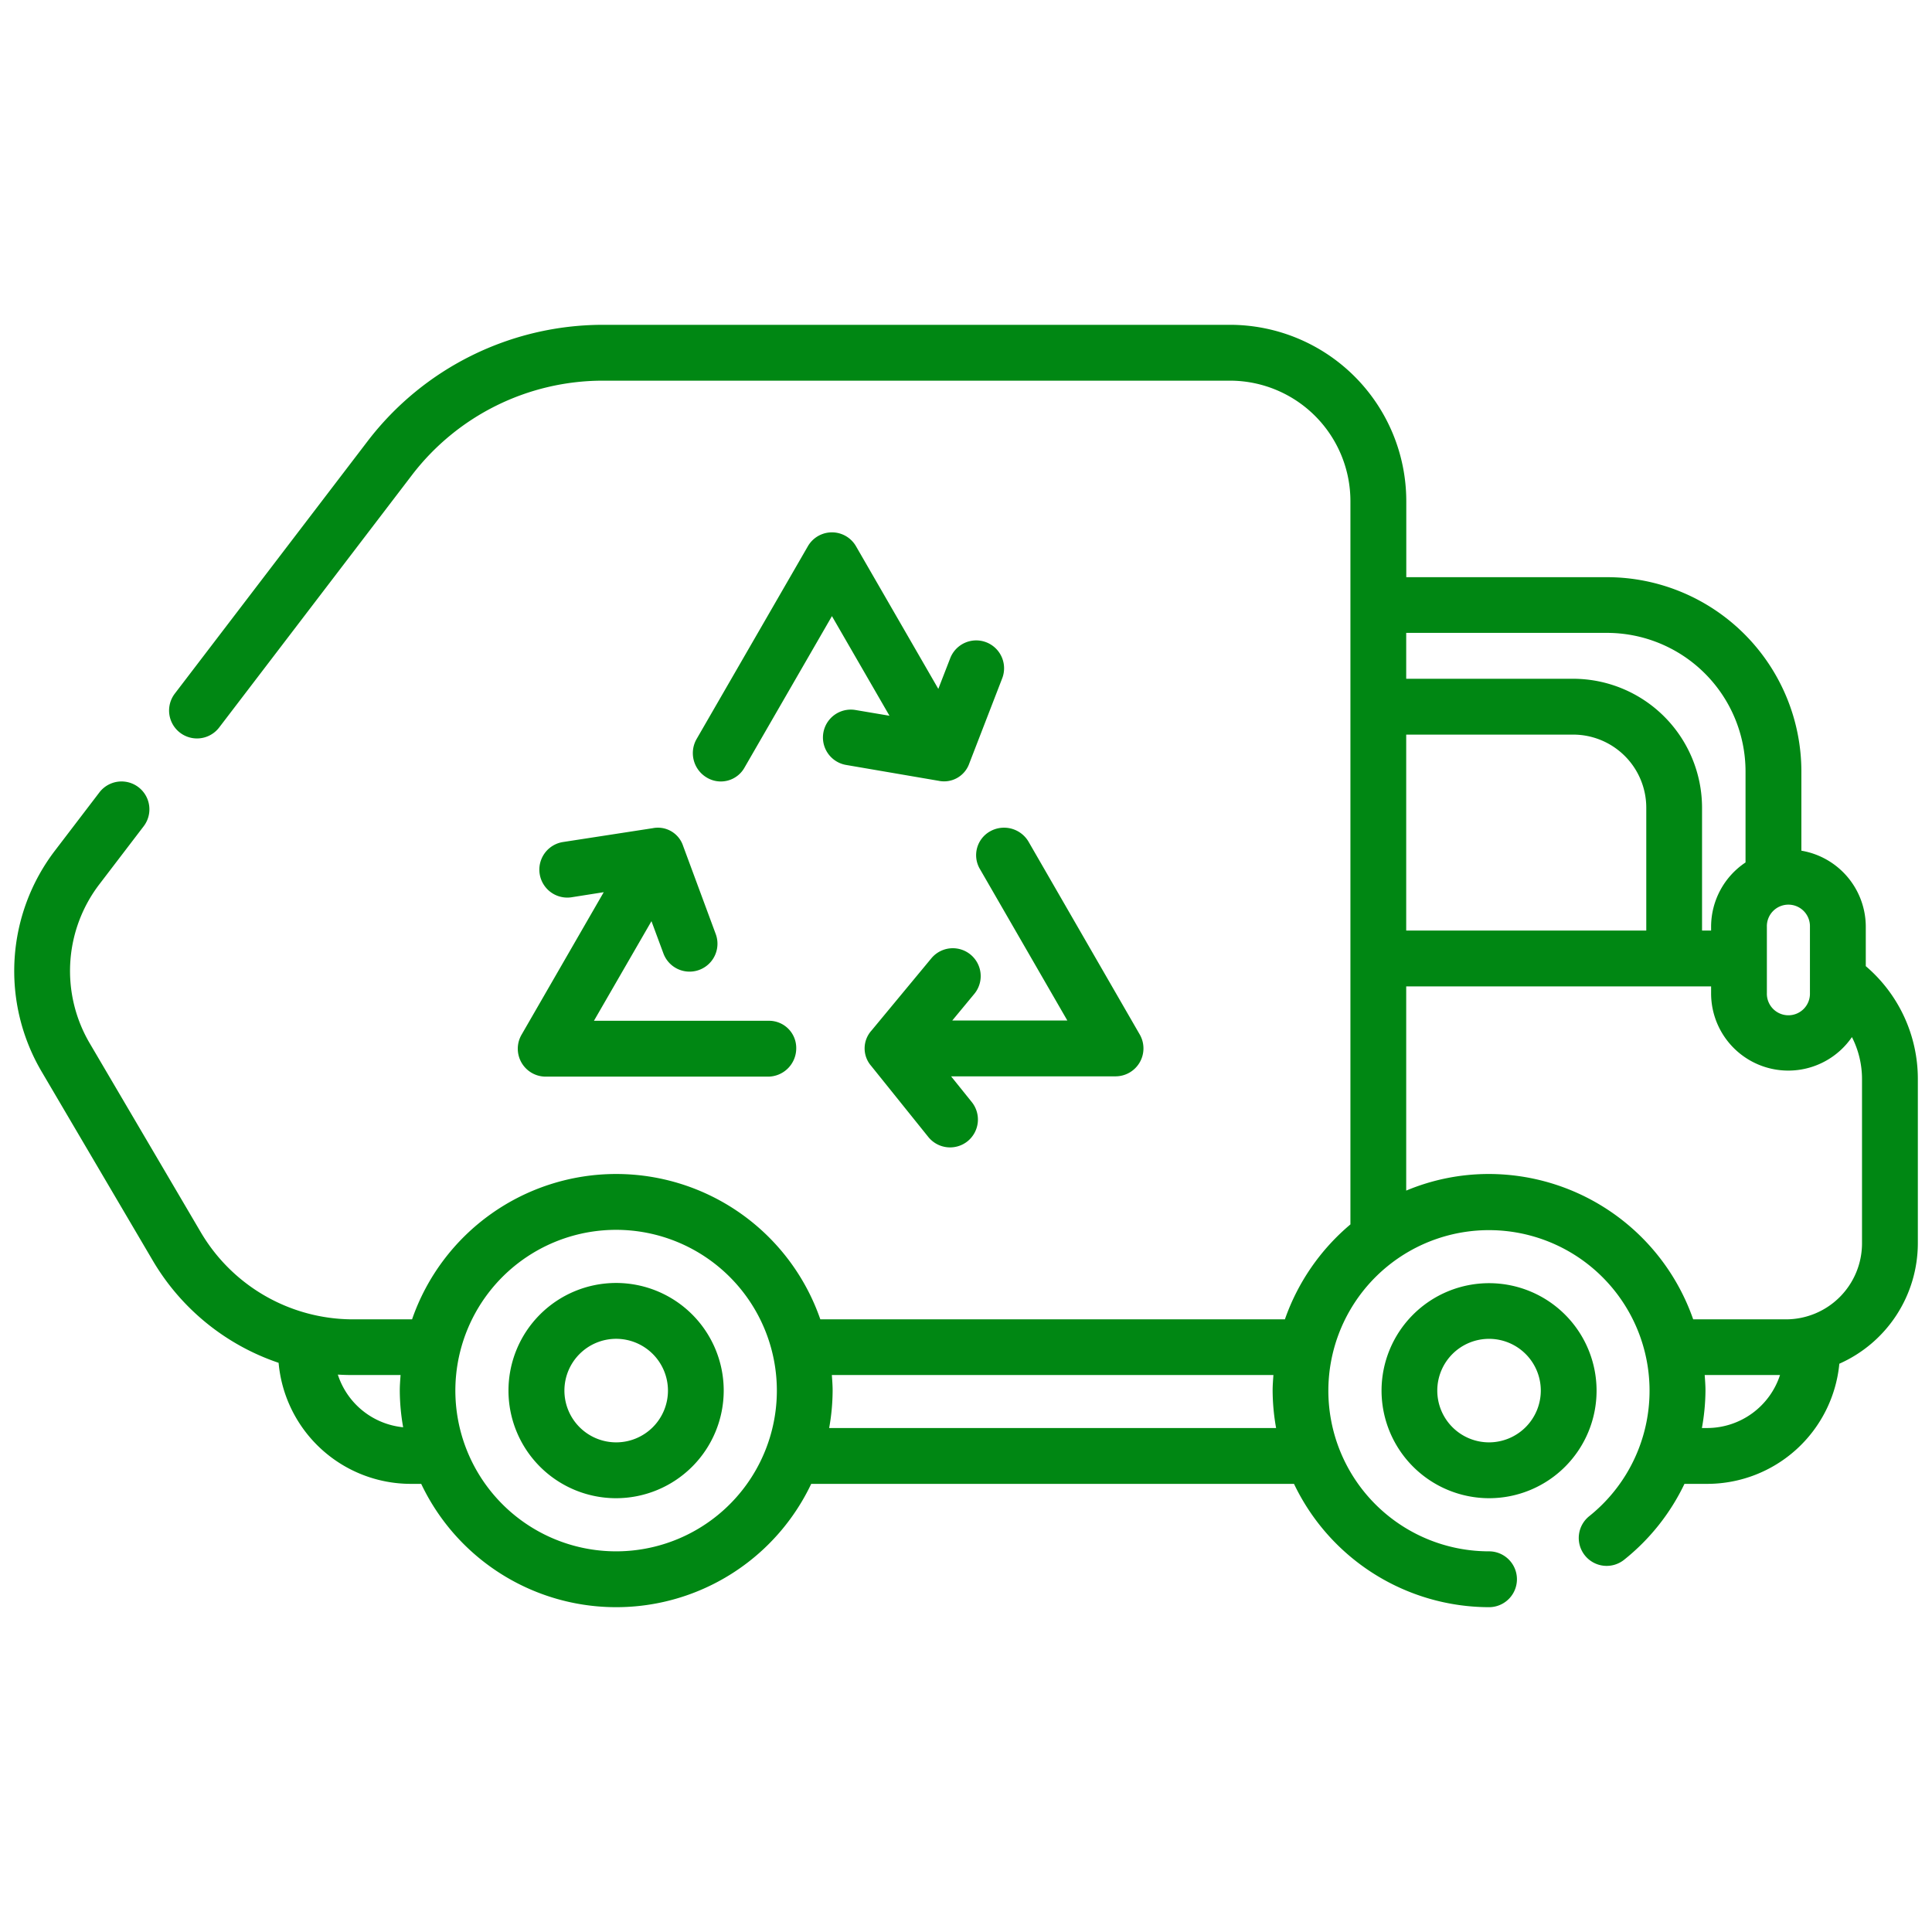
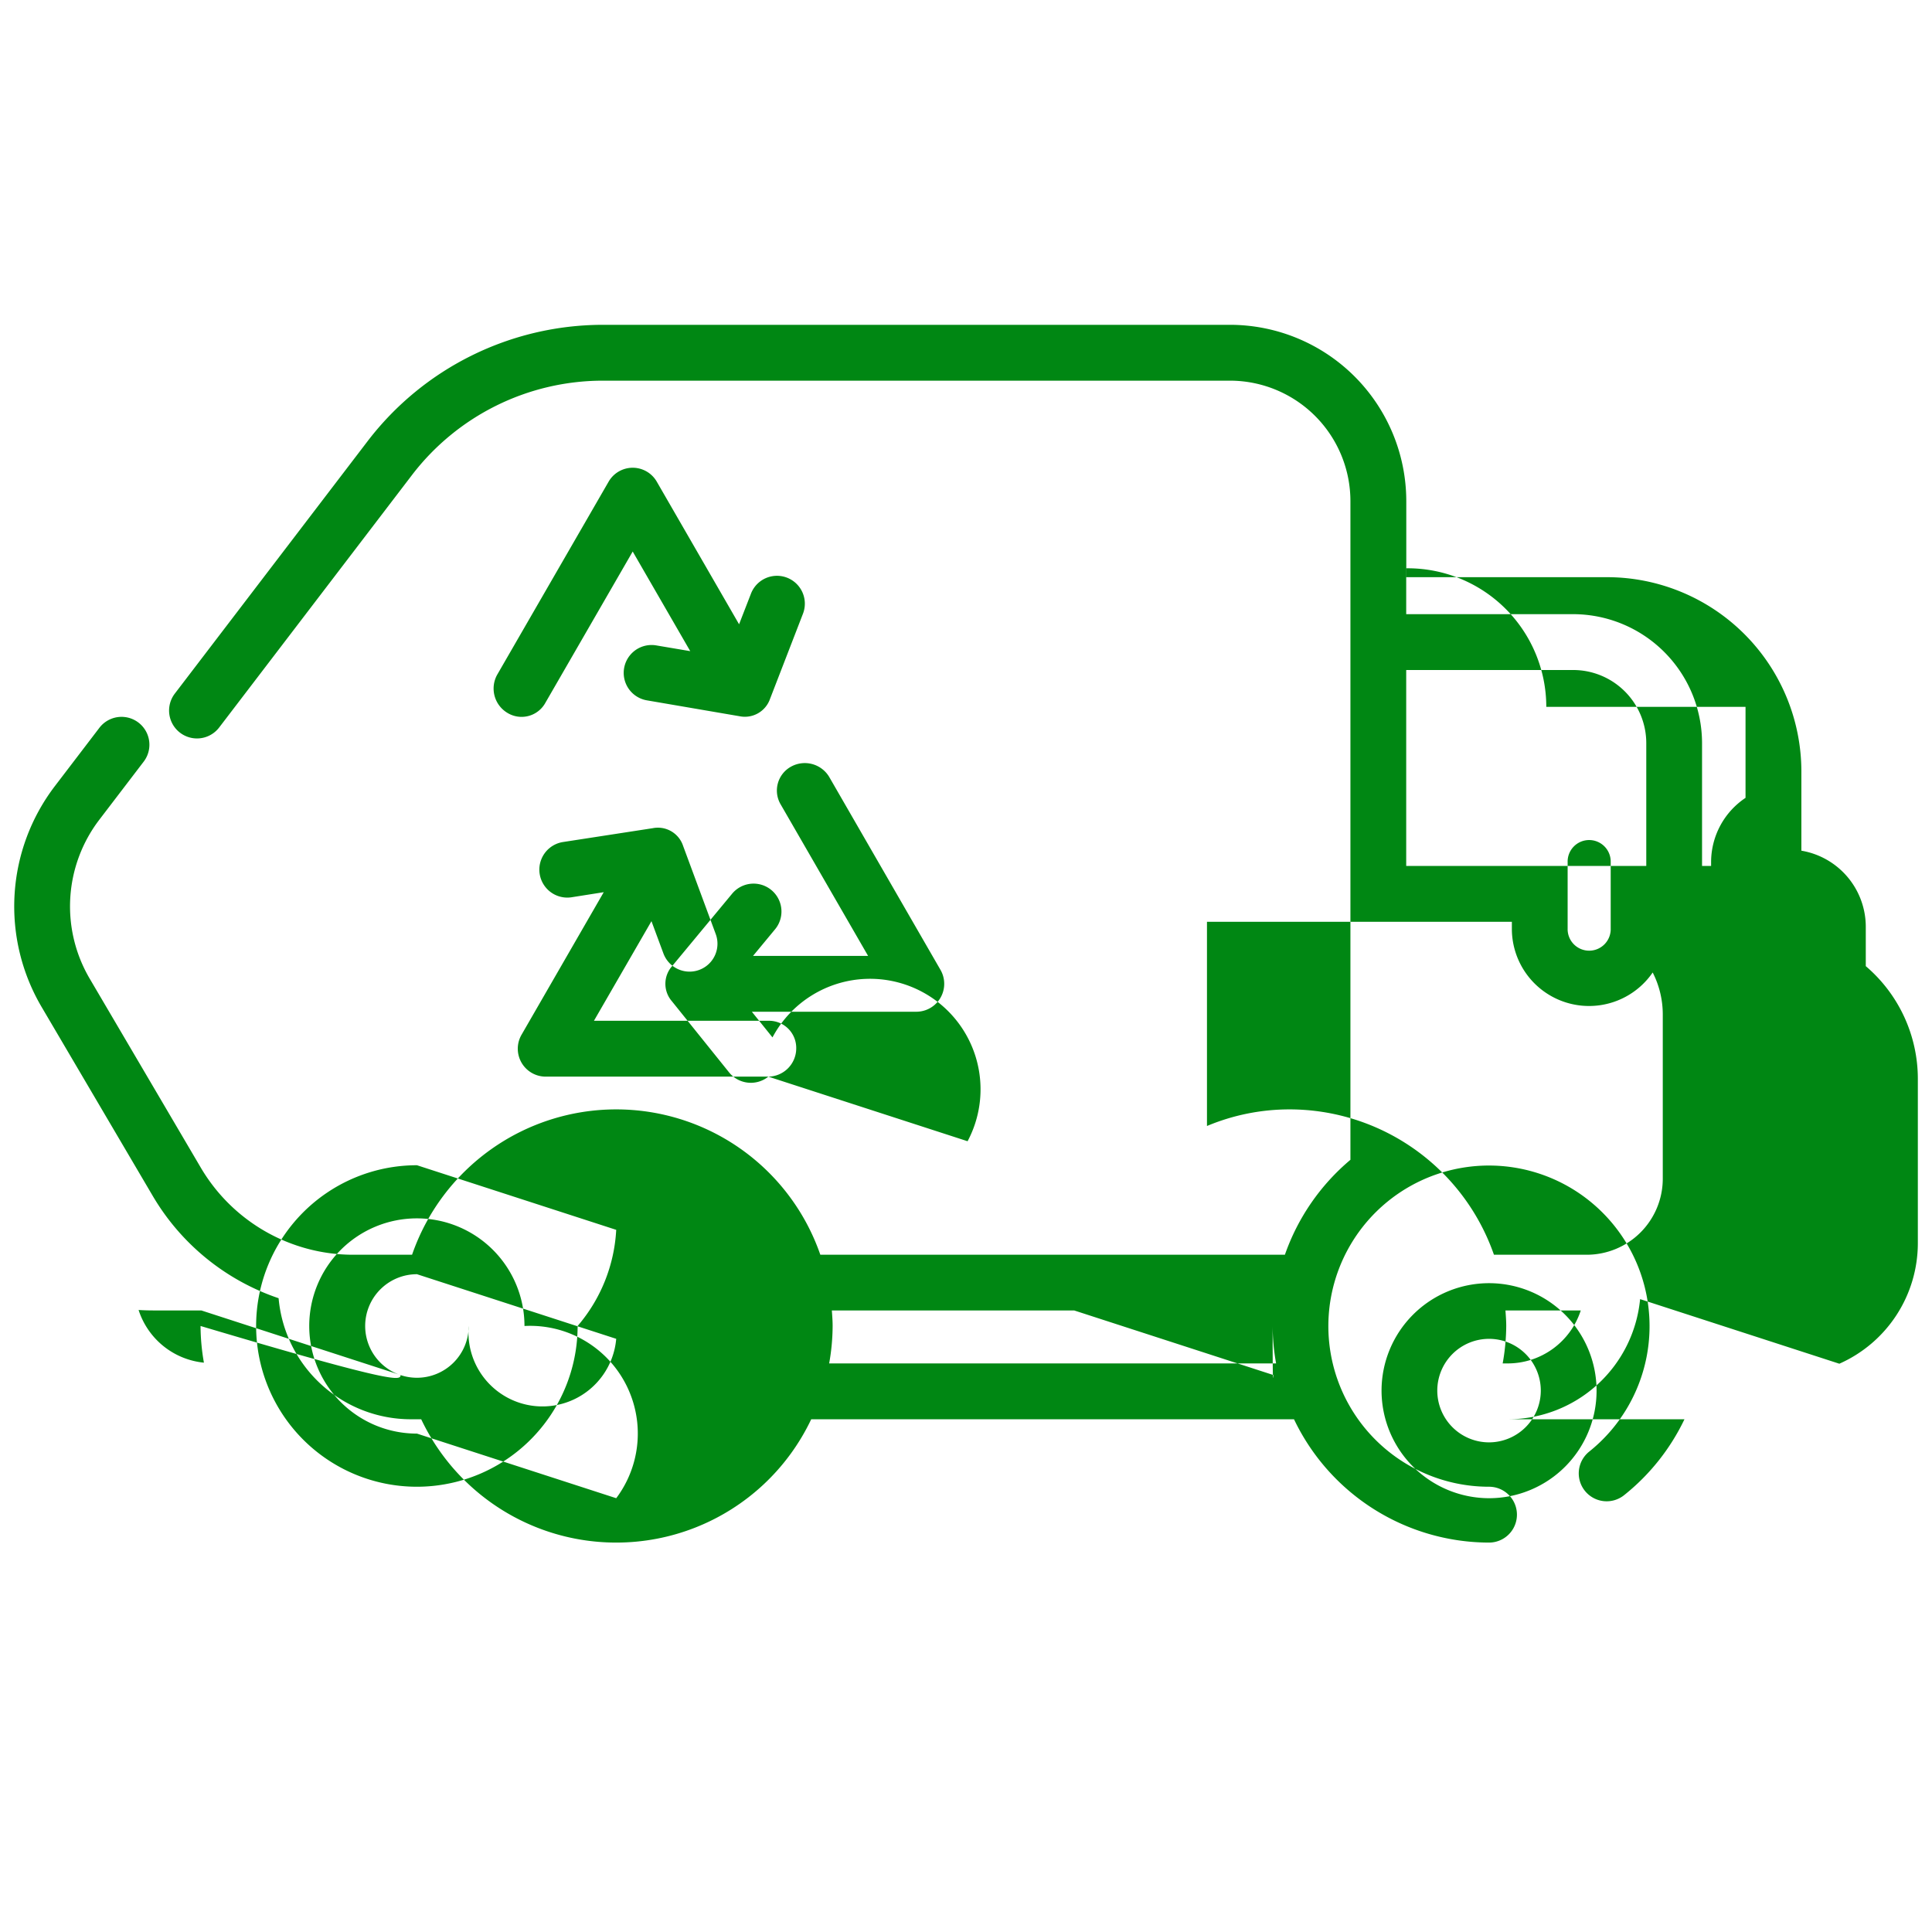
<svg xmlns="http://www.w3.org/2000/svg" width="384" height="384" viewBox="0 0 128 128">
  <defs>
    <style>      .cls-1 {        fill: #008713;        fill-rule: evenodd;      }    </style>
  </defs>
-   <path id="stp2" class="cls-1" d="M797.531,4460.63a7.123,7.123,0,1,1,7.123,7.13A7.135,7.135,0,0,1,797.531,4460.63Zm10.551,0a3.429,3.429,0,1,0-3.428,3.43A3.434,3.434,0,0,0,808.082,4460.63Zm-51.177-20.8H742.15a1.85,1.85,0,0,1-1.6-2.77l5.449-9.45-2.155.34a1.852,1.852,0,0,1-.567-3.66l5.967-.92a1.757,1.757,0,0,1,2.016,1.18l2.158,5.83a1.848,1.848,0,1,1-3.464,1.29l-0.793-2.14-3.811,6.6h11.555a1.8,1.8,0,0,1,1.847,1.85A1.875,1.875,0,0,1,756.905,4439.83Zm13.2,4.28a1.851,1.851,0,0,1-2.6-.28l-3.786-4.71a1.763,1.763,0,0,1,.017-2.34l3.969-4.79a1.847,1.847,0,0,1,2.843,2.36l-1.457,1.76h7.622l-5.777-10.01a1.809,1.809,0,0,1,.676-2.53,1.883,1.883,0,0,1,2.523.68l7.377,12.79a1.85,1.85,0,0,1-1.6,2.77h-10.9l1.367,1.7A1.851,1.851,0,0,1,770.105,4444.11Zm-14.765-24.78a1.8,1.8,0,0,1-2.523.68,1.881,1.881,0,0,1-.676-2.53l7.377-12.78a1.841,1.841,0,0,1,3.2,0l5.448,9.44,0.788-2.03a1.846,1.846,0,1,1,3.445,1.33l-2.181,5.64a1.768,1.768,0,0,1-2.033,1.15l-6.127-1.05a1.846,1.846,0,1,1,.621-3.64l2.251,0.38-3.812-6.6Zm72.521,39.52a8.8,8.8,0,0,1-8.745,7.96H817.6a14.339,14.339,0,0,1-4,5.03,1.849,1.849,0,0,1-2.308-2.89,10.64,10.64,0,1,0-6.641,2.33,1.85,1.85,0,0,1,0,3.7,14.347,14.347,0,0,1-12.92-8.17H759.745a14.3,14.3,0,0,1-25.839,0h-0.7a8.8,8.8,0,0,1-8.748-8.02,15.388,15.388,0,0,1-8.328-6.76l-7.358-12.51a13.139,13.139,0,0,1,.888-14.69l2.924-3.83a1.846,1.846,0,1,1,2.936,2.24l-2.925,3.83a9.455,9.455,0,0,0-.639,10.57l7.359,12.52a11.708,11.708,0,0,0,10.042,5.75H733.3a14.312,14.312,0,0,1,27.049,0h30.779a14.432,14.432,0,0,1,4.341-6.29V4401.7a7.986,7.986,0,0,0-7.975-7.98H745.9a15.932,15.932,0,0,0-12.588,6.23l-12.793,16.75a1.849,1.849,0,1,1-2.935-2.25l12.793-16.75a19.642,19.642,0,0,1,15.523-7.68h41.6a11.688,11.688,0,0,1,11.67,11.68v5.04h13.309a12.881,12.881,0,0,1,12.867,12.87v5.25a5.118,5.118,0,0,1,4.267,5.04v2.61a9.813,9.813,0,0,1,3.449,7.47v10.89A8.74,8.74,0,0,1,827.861,4458.85Zm-95.322.75h-3.182q-0.489,0-.975-0.03a5.072,5.072,0,0,0,4.328,3.49,14.2,14.2,0,0,1-.223-2.43C732.487,4460.28,732.515,4459.94,732.539,4459.6Zm14.287-9.62a10.65,10.65,0,1,0,10.643,10.65A10.654,10.654,0,0,0,746.826,4449.98Zm43.541,9.62H761.112c0.024,0.34.052,0.68,0.052,1.03a14.278,14.278,0,0,1-.23,2.48h29.611a14.376,14.376,0,0,1-.23-2.48C790.315,4460.28,790.343,4459.94,790.367,4459.6Zm28.749,3.51a5.085,5.085,0,0,0,4.814-3.51h-4.99c0.024,0.34.052,0.68,0.052,1.03a14.372,14.372,0,0,1-.236,2.48h0.36Zm-19.951-32.96H815.07v-8.14a4.845,4.845,0,0,0-4.84-4.84H799.165v12.98Zm22.481-10.54a9.187,9.187,0,0,0-9.172-9.18H799.165v3.04H810.23a8.553,8.553,0,0,1,8.535,8.54v8.14h0.6v-0.25a5.117,5.117,0,0,1,2.281-4.26v-6.03Zm4.267,10.29a1.427,1.427,0,1,0-2.853,0v4.4a1.427,1.427,0,1,0,2.853,0v-4.4Zm3.45,10.08a6.118,6.118,0,0,0-.668-2.77,5.114,5.114,0,0,1-9.33-2.91v-0.45h-20.2v13.53a14.146,14.146,0,0,1,5.489-1.1,14.349,14.349,0,0,1,13.524,9.63h6.156a5.04,5.04,0,0,0,5.029-5.04v-10.89Zm-82.537,27.78a7.13,7.13,0,1,1,7.122-7.13A7.135,7.135,0,0,1,746.826,4467.76Zm0-10.56a3.43,3.43,0,1,0,3.428,3.43A3.434,3.434,0,0,0,746.826,4457.2Z" transform="translate(-706 -4368.5)" />
+   <path id="stp2" class="cls-1" d="M797.531,4460.63a7.123,7.123,0,1,1,7.123,7.13A7.135,7.135,0,0,1,797.531,4460.63Zm10.551,0a3.429,3.429,0,1,0-3.428,3.43A3.434,3.434,0,0,0,808.082,4460.63Zm-51.177-20.8H742.15a1.85,1.85,0,0,1-1.6-2.77l5.449-9.45-2.155.34a1.852,1.852,0,0,1-.567-3.66l5.967-.92a1.757,1.757,0,0,1,2.016,1.18l2.158,5.83a1.848,1.848,0,1,1-3.464,1.29l-0.793-2.14-3.811,6.6h11.555a1.8,1.8,0,0,1,1.847,1.85A1.875,1.875,0,0,1,756.905,4439.83Za1.851,1.851,0,0,1-2.6-.28l-3.786-4.71a1.763,1.763,0,0,1,.017-2.34l3.969-4.79a1.847,1.847,0,0,1,2.843,2.36l-1.457,1.76h7.622l-5.777-10.01a1.809,1.809,0,0,1,.676-2.53,1.883,1.883,0,0,1,2.523.68l7.377,12.79a1.85,1.85,0,0,1-1.6,2.77h-10.9l1.367,1.7A1.851,1.851,0,0,1,770.105,4444.11Zm-14.765-24.78a1.8,1.8,0,0,1-2.523.68,1.881,1.881,0,0,1-.676-2.53l7.377-12.78a1.841,1.841,0,0,1,3.2,0l5.448,9.44,0.788-2.03a1.846,1.846,0,1,1,3.445,1.33l-2.181,5.64a1.768,1.768,0,0,1-2.033,1.15l-6.127-1.05a1.846,1.846,0,1,1,.621-3.64l2.251,0.38-3.812-6.6Zm72.521,39.52a8.8,8.8,0,0,1-8.745,7.96H817.6a14.339,14.339,0,0,1-4,5.03,1.849,1.849,0,0,1-2.308-2.89,10.64,10.64,0,1,0-6.641,2.33,1.85,1.85,0,0,1,0,3.7,14.347,14.347,0,0,1-12.92-8.17H759.745a14.3,14.3,0,0,1-25.839,0h-0.7a8.8,8.8,0,0,1-8.748-8.02,15.388,15.388,0,0,1-8.328-6.76l-7.358-12.51a13.139,13.139,0,0,1,.888-14.69l2.924-3.83a1.846,1.846,0,1,1,2.936,2.24l-2.925,3.83a9.455,9.455,0,0,0-.639,10.57l7.359,12.52a11.708,11.708,0,0,0,10.042,5.75H733.3a14.312,14.312,0,0,1,27.049,0h30.779a14.432,14.432,0,0,1,4.341-6.29V4401.7a7.986,7.986,0,0,0-7.975-7.98H745.9a15.932,15.932,0,0,0-12.588,6.23l-12.793,16.75a1.849,1.849,0,1,1-2.935-2.25l12.793-16.75a19.642,19.642,0,0,1,15.523-7.68h41.6a11.688,11.688,0,0,1,11.67,11.68v5.04h13.309a12.881,12.881,0,0,1,12.867,12.87v5.25a5.118,5.118,0,0,1,4.267,5.04v2.61a9.813,9.813,0,0,1,3.449,7.47v10.89A8.74,8.74,0,0,1,827.861,4458.85Zm-95.322.75h-3.182q-0.489,0-.975-0.03a5.072,5.072,0,0,0,4.328,3.49,14.2,14.2,0,0,1-.223-2.43C732.487,4460.28,732.515,4459.94,732.539,4459.6Zm14.287-9.62a10.65,10.65,0,1,0,10.643,10.65A10.654,10.654,0,0,0,746.826,4449.98Zm43.541,9.62H761.112c0.024,0.34.052,0.68,0.052,1.03a14.278,14.278,0,0,1-.23,2.48h29.611a14.376,14.376,0,0,1-.23-2.48C790.315,4460.28,790.343,4459.94,790.367,4459.6Zm28.749,3.51a5.085,5.085,0,0,0,4.814-3.51h-4.99c0.024,0.34.052,0.68,0.052,1.03a14.372,14.372,0,0,1-.236,2.48h0.36Zm-19.951-32.96H815.07v-8.14a4.845,4.845,0,0,0-4.84-4.84H799.165v12.98Zm22.481-10.54a9.187,9.187,0,0,0-9.172-9.18H799.165v3.04H810.23a8.553,8.553,0,0,1,8.535,8.54v8.14h0.6v-0.25a5.117,5.117,0,0,1,2.281-4.26v-6.03Zm4.267,10.29a1.427,1.427,0,1,0-2.853,0v4.4a1.427,1.427,0,1,0,2.853,0v-4.4Zm3.45,10.08a6.118,6.118,0,0,0-.668-2.77,5.114,5.114,0,0,1-9.33-2.91v-0.45h-20.2v13.53a14.146,14.146,0,0,1,5.489-1.1,14.349,14.349,0,0,1,13.524,9.63h6.156a5.04,5.04,0,0,0,5.029-5.04v-10.89Zm-82.537,27.78a7.13,7.13,0,1,1,7.122-7.13A7.135,7.135,0,0,1,746.826,4467.76Zm0-10.56a3.43,3.43,0,1,0,3.428,3.43A3.434,3.434,0,0,0,746.826,4457.2Z" transform="translate(-706 -4368.5)" />
</svg>